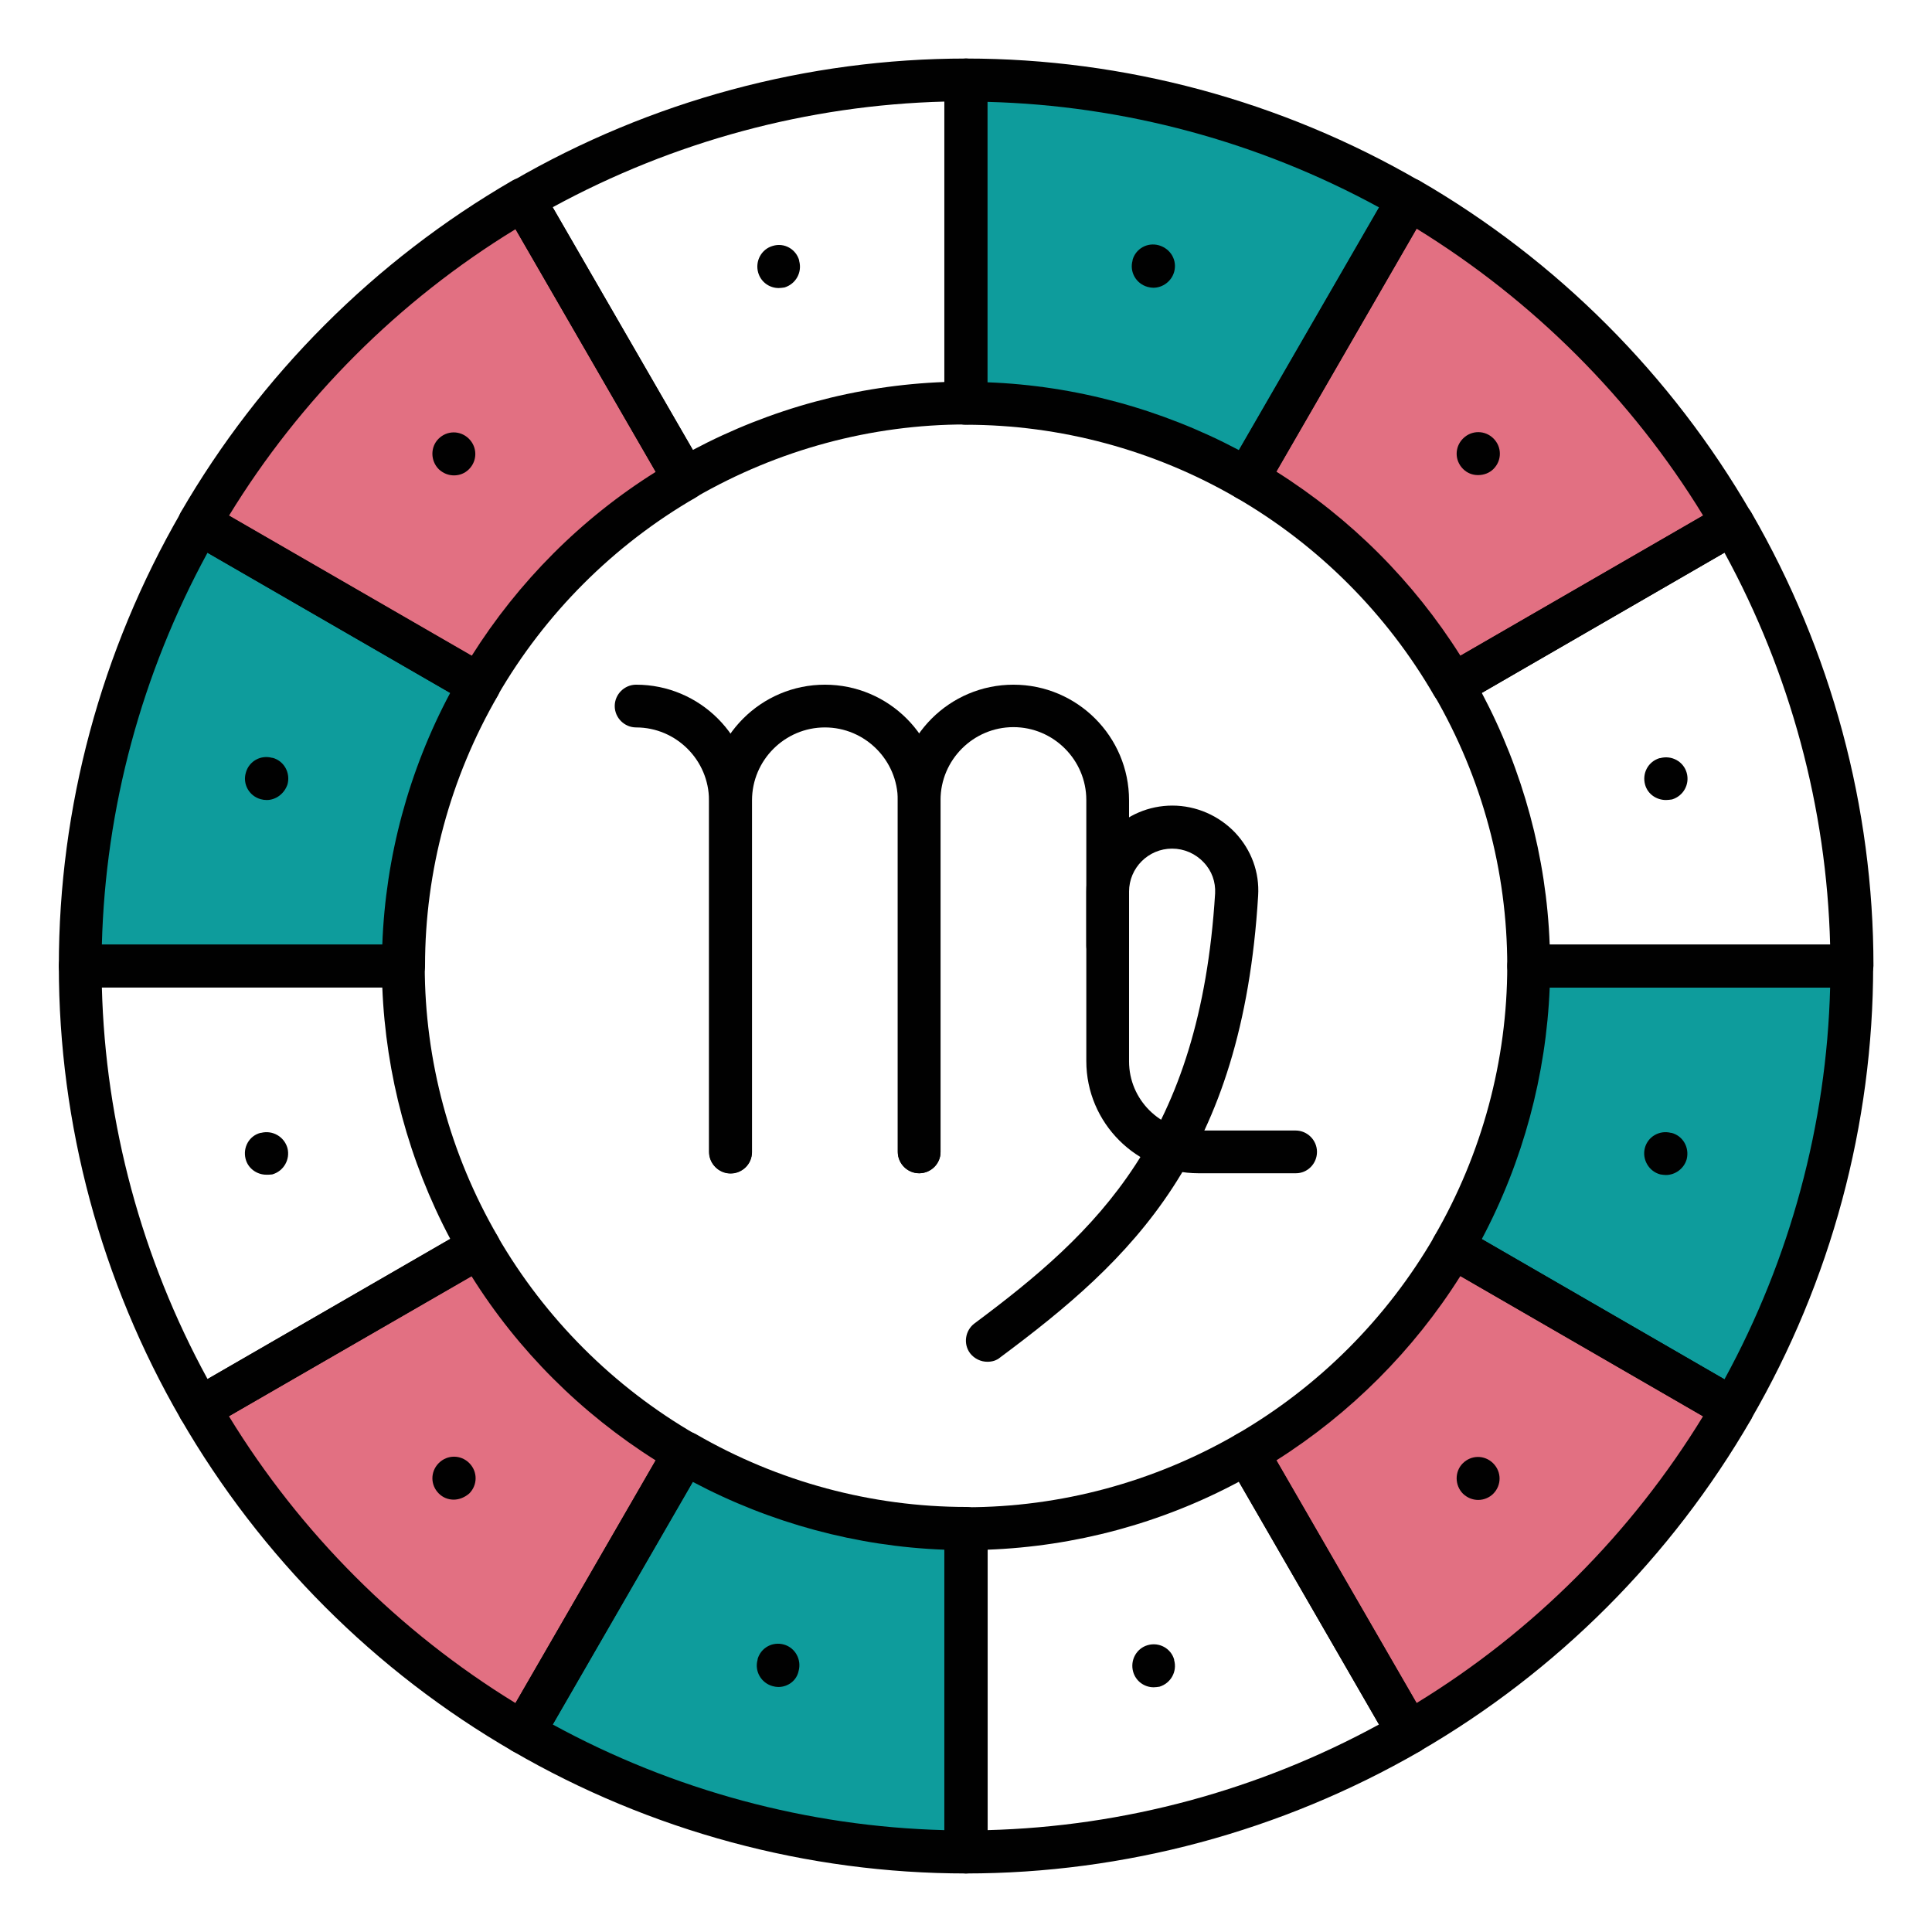
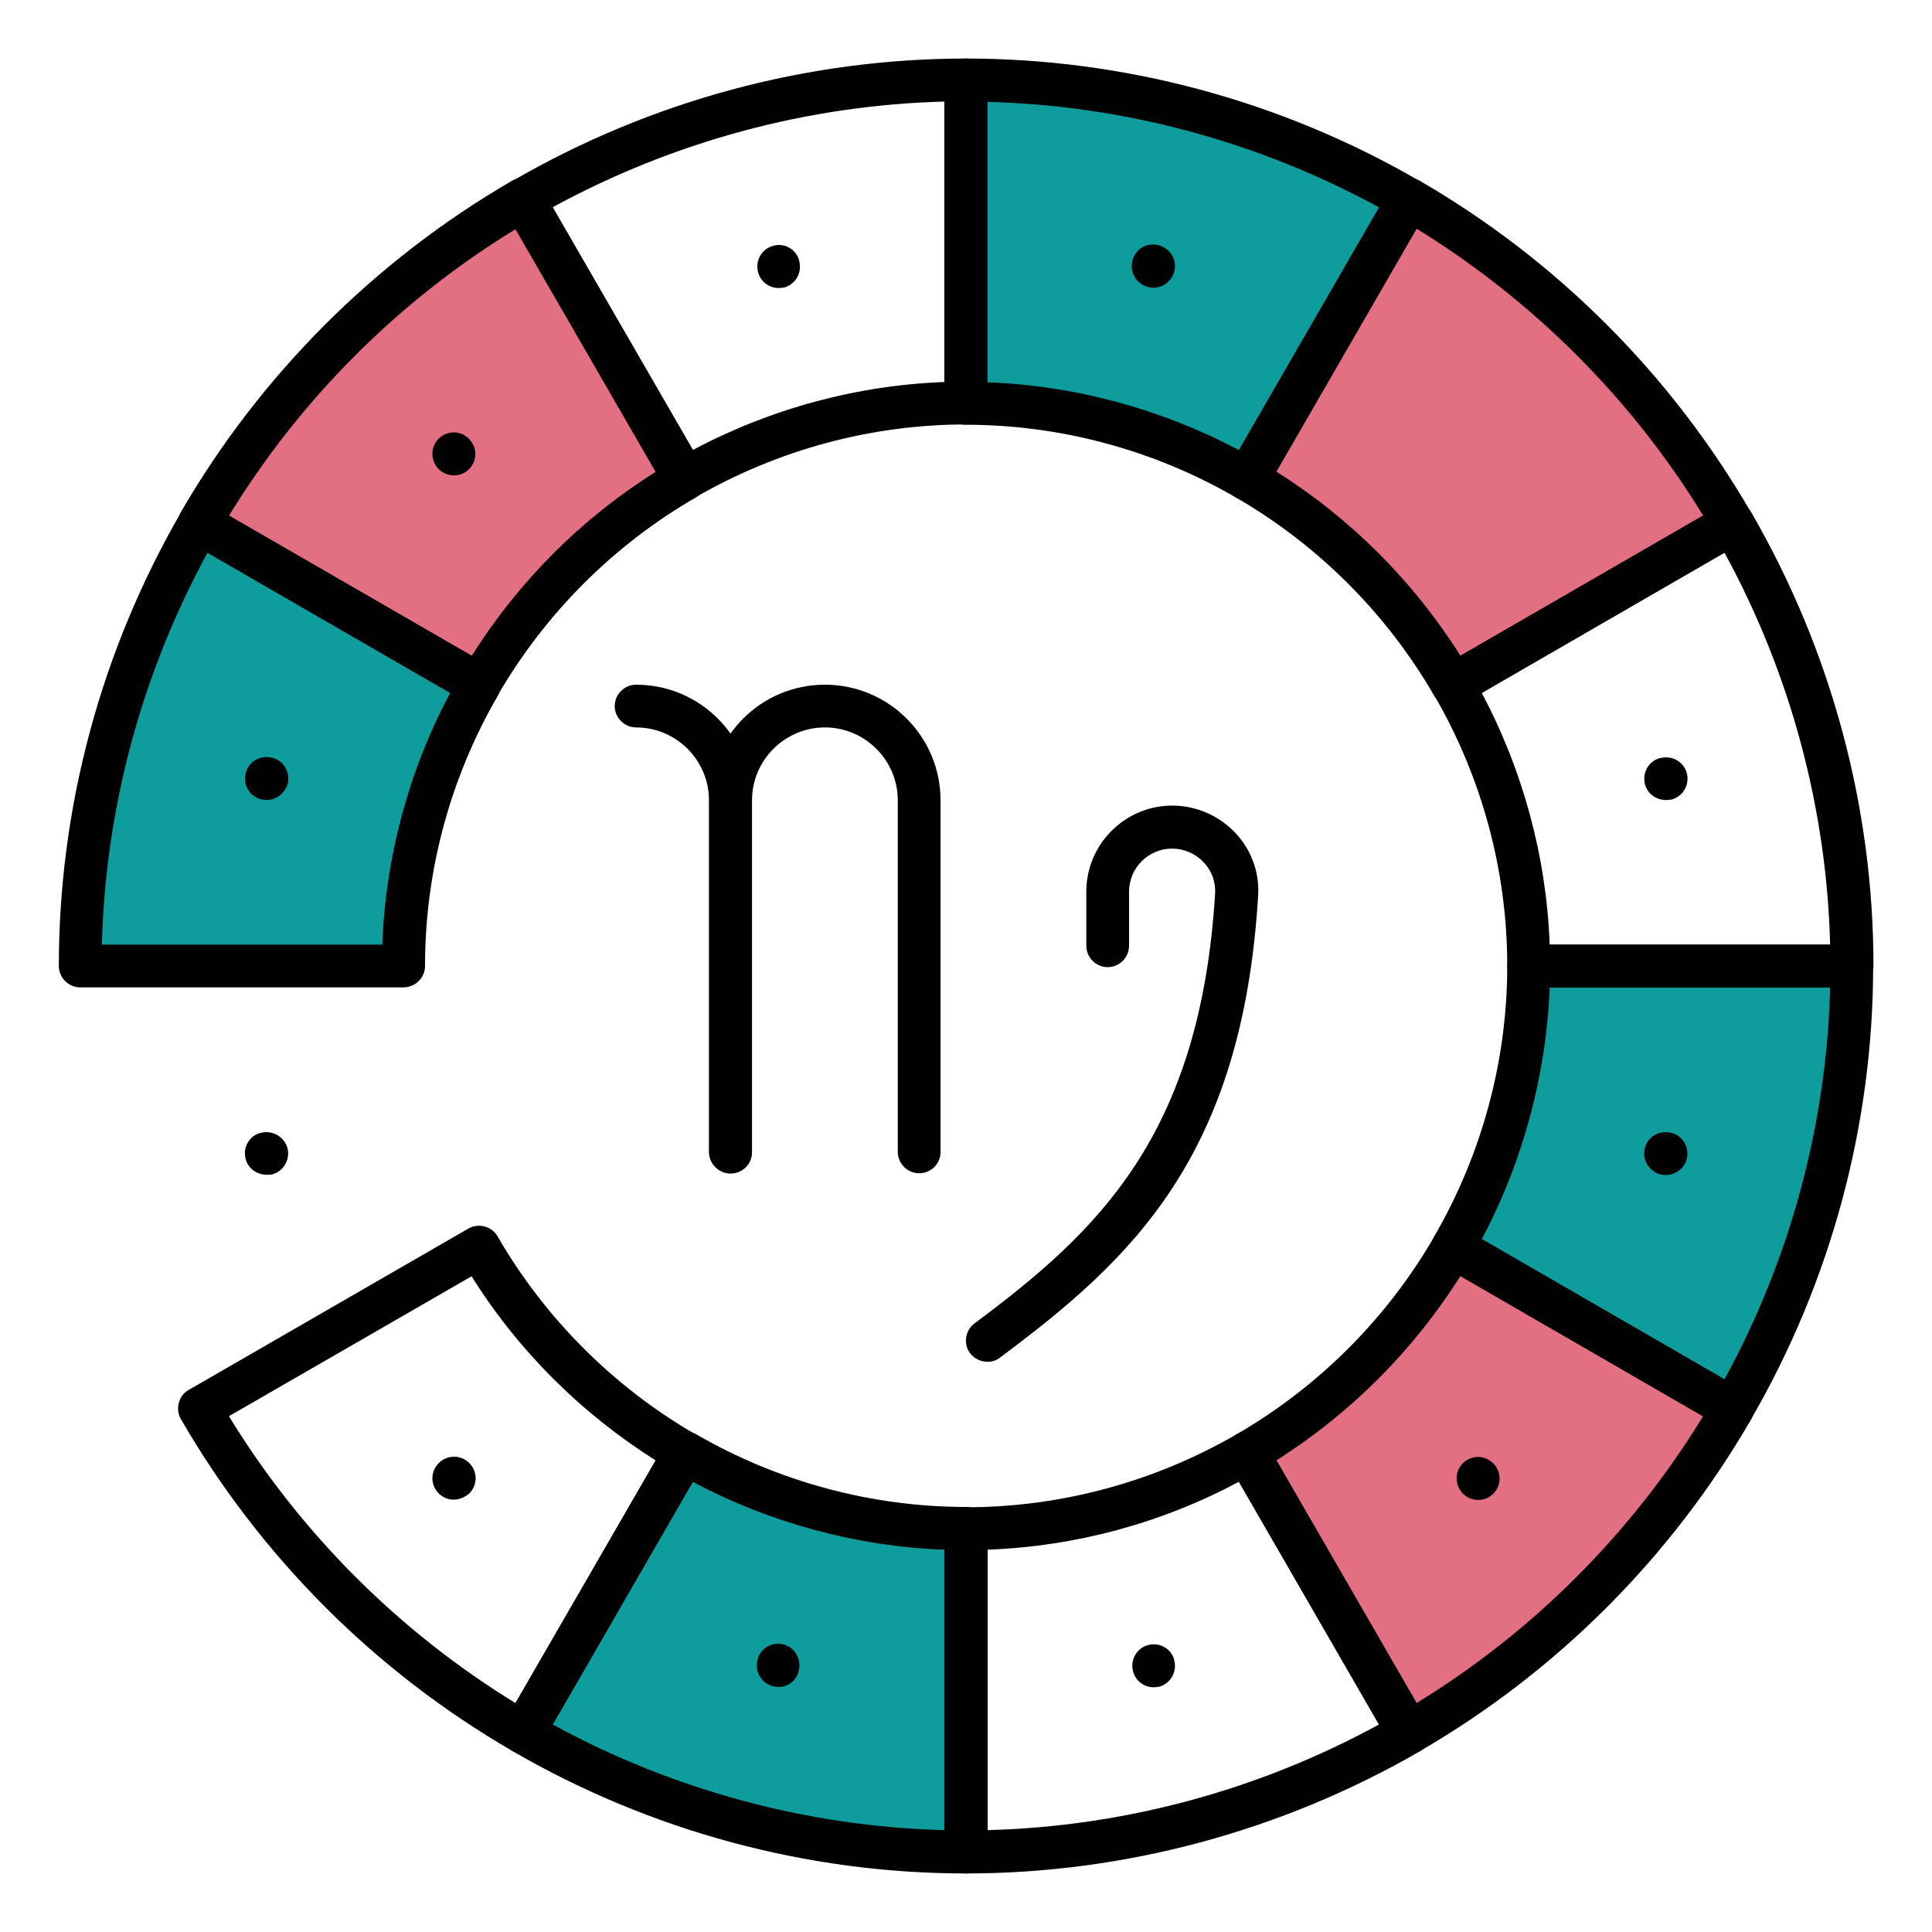
<svg xmlns="http://www.w3.org/2000/svg" id="Layer_1" enable-background="new 0 0 66 66" viewBox="0 0 66 66">
  <g>
    <g>
      <g>
        <g>
          <path d="m23.4 16.37-5.52-9.56c-4.59 2.66-8.41 6.48-11.07 11.07l9.56 5.52c1.69-2.92 4.11-5.35 7.03-7.03z" fill="#e27082" />
        </g>
        <g>
          <path d="m13.78 32.99c0-3.5.95-6.77 2.59-9.6l-9.56-5.52c-2.57 4.45-4.07 9.6-4.07 15.11v.01h11.04c0 .01 0 .01 0 0z" fill="#0e9c9c" />
        </g>
        <g>
          <path d="m49.63 23.4 9.56-5.52c-2.66-4.59-6.48-8.41-11.07-11.07l-5.52 9.56c2.92 1.68 5.34 4.11 7.03 7.03z" fill="#e27082" />
        </g>
        <g>
          <path d="m42.6 16.37 5.52-9.56c-4.45-2.58-9.61-4.08-15.12-4.08v11.04c3.5.01 6.78.96 9.6 2.6z" fill="#0e9c9c" />
        </g>
        <g>
          <path d="m52.22 33c0 3.5-.95 6.77-2.59 9.6l9.55 5.52c2.57-4.45 4.07-9.6 4.07-15.12z" fill="#0e9c9c" />
        </g>
        <g>
          <path d="m42.6 49.63 5.52 9.56c4.59-2.66 8.41-6.48 11.06-11.07l-9.55-5.52c-1.69 2.92-4.11 5.34-7.03 7.03z" fill="#e27082" />
        </g>
        <g>
-           <path d="m16.37 42.6-9.55 5.52c2.66 4.59 6.48 8.41 11.06 11.07l5.52-9.56c-2.92-1.69-5.34-4.11-7.03-7.03z" fill="#e27082" />
-         </g>
+           </g>
        <g>
          <path d="m23.4 49.63-5.52 9.56c4.45 2.58 9.61 4.08 15.12 4.08v-11.05c-3.5 0-6.78-.95-9.6-2.59z" fill="#0e9c9c" />
        </g>
        <g>
          <g>
            <g>
              <path d="m16.37 24.13c-.12 0-.25-.03-.37-.1l-9.56-5.52c-.17-.1-.29-.26-.34-.44-.05-.19-.02-.39.07-.56 2.72-4.7 6.64-8.62 11.33-11.34.17-.1.37-.12.56-.07s.35.17.45.34l5.52 9.56c.2.35.08.8-.27 1-2.8 1.62-5.14 3.96-6.76 6.76-.13.24-.38.37-.63.37zm-8.55-6.51 8.29 4.79c1.6-2.54 3.75-4.7 6.29-6.29l-4.79-8.29c-3.98 2.43-7.35 5.8-9.79 9.79z" fill="#010101" />
            </g>
            <g>
              <path d="m13.78 33.73h-11.04c-.4 0-.73-.33-.73-.73 0-5.42 1.44-10.77 4.17-15.49.2-.35.65-.47 1-.27l9.56 5.52c.17.1.29.26.34.44.05.19.02.39-.07.56-1.63 2.81-2.49 6-2.49 9.23v.01c0 .4-.33.73-.74.73zm-10.3-1.46h9.58c.11-2.99.9-5.94 2.32-8.6l-8.29-4.79c-2.25 4.13-3.49 8.72-3.61 13.39z" fill="#010101" />
            </g>
            <g>
              <path d="m23.4 17.1c-.06 0-.13-.01-.19-.02-.19-.05-.35-.17-.45-.34l-5.52-9.56c-.2-.35-.08-.8.27-1 4.72-2.74 10.08-4.18 15.49-4.18.4 0 .73.33.73.73v11.04c0 .4-.33.73-.73.73-3.23 0-6.42.86-9.24 2.49-.11.08-.24.11-.36.11zm-4.52-10.02 4.79 8.29c2.66-1.41 5.6-2.21 8.6-2.32v-9.58c-4.67.12-9.26 1.36-13.39 3.61z" fill="#010101" />
            </g>
            <g>
              <path d="m49.63 24.13c-.25 0-.5-.13-.64-.37-1.62-2.8-3.96-5.14-6.76-6.76-.35-.2-.47-.65-.27-1l5.52-9.56c.1-.17.26-.29.45-.34s.39-.02.56.07c4.7 2.72 8.61 6.64 11.33 11.34.1.17.12.37.07.56s-.17.35-.34.44l-9.55 5.52c-.12.07-.24.1-.37.1zm-6.03-8.02c2.54 1.6 4.69 3.75 6.29 6.29l8.29-4.79c-2.44-3.99-5.81-7.35-9.79-9.8z" fill="#010101" />
            </g>
            <g>
              <path d="m42.6 17.1c-.13 0-.25-.03-.37-.1-2.81-1.63-6.01-2.49-9.24-2.49-.4 0-.73-.33-.73-.73v-11.05c.01-.4.34-.73.74-.73 5.41 0 10.77 1.44 15.49 4.18.35.2.47.65.27 1l-5.52 9.56c-.1.17-.26.29-.45.34-.06.01-.12.02-.19.02zm-8.87-4.04c2.99.11 5.94.91 8.6 2.32l4.79-8.29c-4.12-2.25-8.72-3.49-13.39-3.61z" fill="#010101" />
            </g>
            <g>
              <path d="m63.26 33.73h-11.04c-.4 0-.73-.33-.73-.73v-.01c0-3.23-.86-6.42-2.49-9.23-.1-.17-.12-.37-.07-.56s.17-.35.34-.44l9.56-5.52c.35-.2.8-.08 1 .27 2.73 4.72 4.17 10.07 4.17 15.48-.01.41-.34.74-.74.74zm-10.32-1.46h9.58c-.12-4.67-1.36-9.27-3.61-13.39l-8.29 4.79c1.41 2.66 2.21 5.61 2.32 8.6z" fill="#010101" />
            </g>
            <g>
              <path d="m59.18 48.85c-.12 0-.25-.03-.37-.1l-9.55-5.52c-.17-.1-.29-.26-.34-.44-.05-.19-.02-.39.08-.56 1.63-2.81 2.49-6.01 2.49-9.23 0-.4.33-.73.73-.73h11.04c.19 0 .38.08.52.21.14.14.21.32.21.52 0 5.41-1.44 10.77-4.17 15.48-.14.24-.38.37-.64.37zm-8.56-6.52 8.29 4.79c2.25-4.12 3.49-8.72 3.61-13.38h-9.58c-.12 2.98-.91 5.93-2.32 8.59z" fill="#010101" />
            </g>
            <g>
              <path d="m48.12 59.92c-.06 0-.13-.01-.19-.02-.19-.05-.35-.17-.45-.34l-5.51-9.56c-.2-.35-.08-.8.27-1 2.8-1.62 5.14-3.96 6.76-6.76.2-.35.65-.47 1-.27l9.55 5.52c.17.1.29.26.34.44.05.19.02.39-.07.56-2.72 4.7-6.63 8.62-11.33 11.34-.12.06-.24.09-.37.09zm-4.52-10.03 4.79 8.29c3.99-2.44 7.35-5.81 9.79-9.8l-8.29-4.79c-1.6 2.54-3.76 4.7-6.29 6.3z" fill="#010101" />
            </g>
            <g>
-               <path d="m6.82 48.85c-.25 0-.5-.13-.64-.37-2.73-4.71-4.17-10.07-4.17-15.48 0-.19.08-.38.21-.52.14-.14.32-.21.52-.21h11.04c.4 0 .73.33.73.73 0 3.23.86 6.42 2.49 9.23.1.17.12.37.07.56s-.17.35-.34.44l-9.55 5.52c-.11.07-.24.1-.36.1zm-3.34-15.12c.12 4.66 1.36 9.26 3.61 13.38l8.29-4.79c-1.41-2.66-2.2-5.6-2.32-8.59z" fill="#010101" />
-             </g>
+               </g>
            <g>
-               <path d="m17.88 59.92c-.13 0-.25-.03-.37-.1-4.7-2.72-8.61-6.64-11.33-11.34-.1-.17-.12-.37-.07-.56s.17-.35.34-.44l9.55-5.51c.35-.2.8-.08 1 .27 1.62 2.8 3.96 5.14 6.76 6.76.35.2.47.65.27 1l-5.52 9.56c-.1.17-.26.29-.45.34-.05.01-.12.02-.18.02zm-10.06-11.54c2.44 3.99 5.81 7.36 9.79 9.8l4.79-8.29c-2.54-1.6-4.7-3.75-6.29-6.29z" fill="#010101" />
+               <path d="m17.88 59.92c-.13 0-.25-.03-.37-.1-4.7-2.72-8.61-6.64-11.33-11.34-.1-.17-.12-.37-.07-.56s.17-.35.34-.44l9.55-5.51c.35-.2.8-.08 1 .27 1.62 2.8 3.96 5.14 6.76 6.76.35.2.47.65.27 1l-5.52 9.56c-.1.17-.26.29-.45.34-.05.01-.12.02-.18.02m-10.06-11.54c2.44 3.99 5.81 7.36 9.79 9.8l4.79-8.29c-2.54-1.6-4.7-3.75-6.29-6.29z" fill="#010101" />
            </g>
            <g>
              <path d="m33 64c-5.41 0-10.77-1.44-15.49-4.18-.35-.2-.47-.65-.27-1l5.52-9.56c.1-.17.26-.29.45-.34s.39-.02.56.07c2.81 1.63 6.01 2.49 9.24 2.49.4 0 .73.33.73.73v11.04c-.01.42-.34.75-.74.75zm-14.12-5.09c4.12 2.25 8.72 3.49 13.38 3.61v-9.58c-2.99-.11-5.94-.91-8.6-2.32z" fill="#010101" />
            </g>
            <g>
              <path d="m33 64c-.4 0-.73-.33-.73-.73v-11.05c0-.4.33-.73.73-.73 3.23 0 6.42-.86 9.24-2.49.17-.1.37-.12.56-.07s.35.17.45.34l5.52 9.56c.2.35.08.8-.27 1-4.73 2.73-10.09 4.17-15.5 4.17zm.73-11.06v9.58c4.66-.12 9.26-1.36 13.38-3.61l-4.79-8.29c-2.65 1.42-5.6 2.21-8.59 2.32z" fill="#010101" />
            </g>
            <g>
              <path d="m39.41 57.64c-.32 0-.61-.21-.7-.53-.11-.39.11-.8.5-.91s.79.11.9.49v.02c.11.39-.11.79-.5.91-.07.01-.14.02-.2.02z" fill="#010101" />
            </g>
          </g>
          <g>
            <g>
              <path d="m26.6 9.84c-.32 0-.61-.21-.7-.53-.11-.39.11-.8.5-.91.39-.12.79.11.9.49v.02c.11.39-.11.79-.5.91-.07.01-.14.02-.2.02z" fill="#010101" />
            </g>
          </g>
          <g>
            <path d="m50.5 51.24c-.19 0-.37-.07-.52-.21-.29-.29-.29-.76-.01-1.04.29-.29.74-.29 1.03-.01l.01.01c.29.29.29.75 0 1.04-.13.13-.32.21-.51.21z" fill="#010101" />
          </g>
          <g>
            <g>
              <path d="m15.51 16.24c-.19 0-.37-.07-.52-.21-.29-.29-.29-.76-.01-1.04.29-.29.74-.29 1.03-.01l.01.01c.29.29.29.75 0 1.04-.14.14-.32.21-.51.21z" fill="#010101" />
            </g>
          </g>
          <g>
            <path d="m56.91 40.14c-.06 0-.12-.01-.19-.02-.39-.1-.63-.51-.53-.9s.5-.62.89-.52h.02c.39.1.62.5.52.9-.09.32-.39.54-.71.54z" fill="#010101" />
          </g>
          <g>
            <g>
              <path d="m9.11 27.33c-.07 0-.14-.01-.21-.03-.39-.11-.62-.52-.5-.91.11-.39.51-.61.9-.5h.02c.39.11.61.52.5.91-.11.32-.4.53-.71.53z" fill="#010101" />
            </g>
          </g>
          <g>
            <path d="m56.91 27.33c-.32 0-.62-.2-.71-.52-.11-.39.1-.79.49-.91h.02c.39-.11.8.11.91.5s-.11.79-.5.91c-.07.01-.14.02-.21.02z" fill="#010101" />
          </g>
          <g>
            <g>
              <path d="m9.1 40.13c-.33 0-.63-.22-.71-.54-.1-.39.12-.79.51-.89h.02c.39-.1.79.13.9.52.1.39-.13.79-.52.9-.07.01-.13.01-.2.01z" fill="#010101" />
            </g>
          </g>
          <g>
-             <path d="m50.49 16.23c-.19 0-.37-.07-.51-.21-.29-.29-.29-.74-.01-1.03l.01-.01c.29-.29.75-.29 1.04 0s.29.75 0 1.04c-.14.14-.33.21-.53.21z" fill="#010101" />
-           </g>
+             </g>
          <g>
            <g>
              <path d="m15.5 51.23c-.19 0-.37-.07-.51-.21-.29-.29-.29-.74-.01-1.03l.01-.01c.29-.29.75-.29 1.04 0s.29.75 0 1.04c-.15.13-.34.21-.53.21z" fill="#010101" />
            </g>
          </g>
          <g>
            <path d="m39.4 9.83c-.06 0-.13-.01-.2-.03-.39-.11-.62-.51-.51-.9v-.02c.11-.39.51-.61.9-.5.41.12.63.52.52.91-.09.32-.39.54-.71.54z" fill="#010101" />
          </g>
          <g>
            <g>
              <path d="m26.59 57.63c-.06 0-.13-.01-.2-.03-.39-.11-.62-.51-.51-.9v-.02c.11-.39.51-.61.9-.5s.61.52.5.91c-.07.33-.37.54-.69.54z" fill="#010101" />
            </g>
          </g>
        </g>
      </g>
    </g>
    <g>
      <g>
        <g>
          <path d="m24.95 40.08c-.4 0-.73-.33-.73-.73v-12.01c0-1.37-1.12-2.49-2.49-2.49-.4 0-.73-.33-.73-.73s.33-.73.73-.73c2.18 0 3.95 1.77 3.95 3.95v12.02c.01.4-.32.72-.73.72z" fill="#010101" />
        </g>
        <g>
          <path d="m31.4 40.08c-.4 0-.73-.33-.73-.73v-12.01c0-1.37-1.12-2.49-2.49-2.49s-2.49 1.12-2.49 2.49v12.02c0 .4-.33.73-.73.73s-.73-.33-.73-.73v-12.02c0-2.18 1.77-3.95 3.95-3.95s3.95 1.77 3.95 3.95v12.02c0 .4-.33.72-.73.72z" fill="#010101" />
        </g>
        <g>
-           <path d="m44.27 40.08h-3.33c-2.11 0-3.83-1.72-3.83-3.83v-8.92c0-1.37-1.12-2.49-2.49-2.49s-2.49 1.12-2.49 2.49v12.02c0 .4-.33.73-.73.73s-.73-.33-.73-.73v-12.01c0-2.18 1.77-3.95 3.95-3.95s3.95 1.77 3.95 3.95v8.92c0 1.3 1.06 2.36 2.36 2.36h3.33c.4 0 .73.33.73.73s-.32.73-.72.73z" fill="#010101" />
-         </g>
+           </g>
      </g>
      <g>
        <path d="m33.73 46.52c-.22 0-.44-.1-.59-.29-.24-.32-.17-.78.15-1.02 4.2-3.13 7.71-6.4 8.22-14.69.02-.39-.11-.77-.39-1.06-.28-.3-.67-.47-1.08-.47-.81 0-1.47.66-1.47 1.47v1.85c0 .4-.33.73-.73.73s-.73-.33-.73-.73v-1.85c0-1.62 1.32-2.94 2.94-2.94.81 0 1.59.34 2.15.93.55.59.83 1.35.78 2.15-.54 8.91-4.31 12.42-8.81 15.77-.13.11-.28.15-.44.15z" fill="#010101" />
      </g>
    </g>
  </g>
</svg>